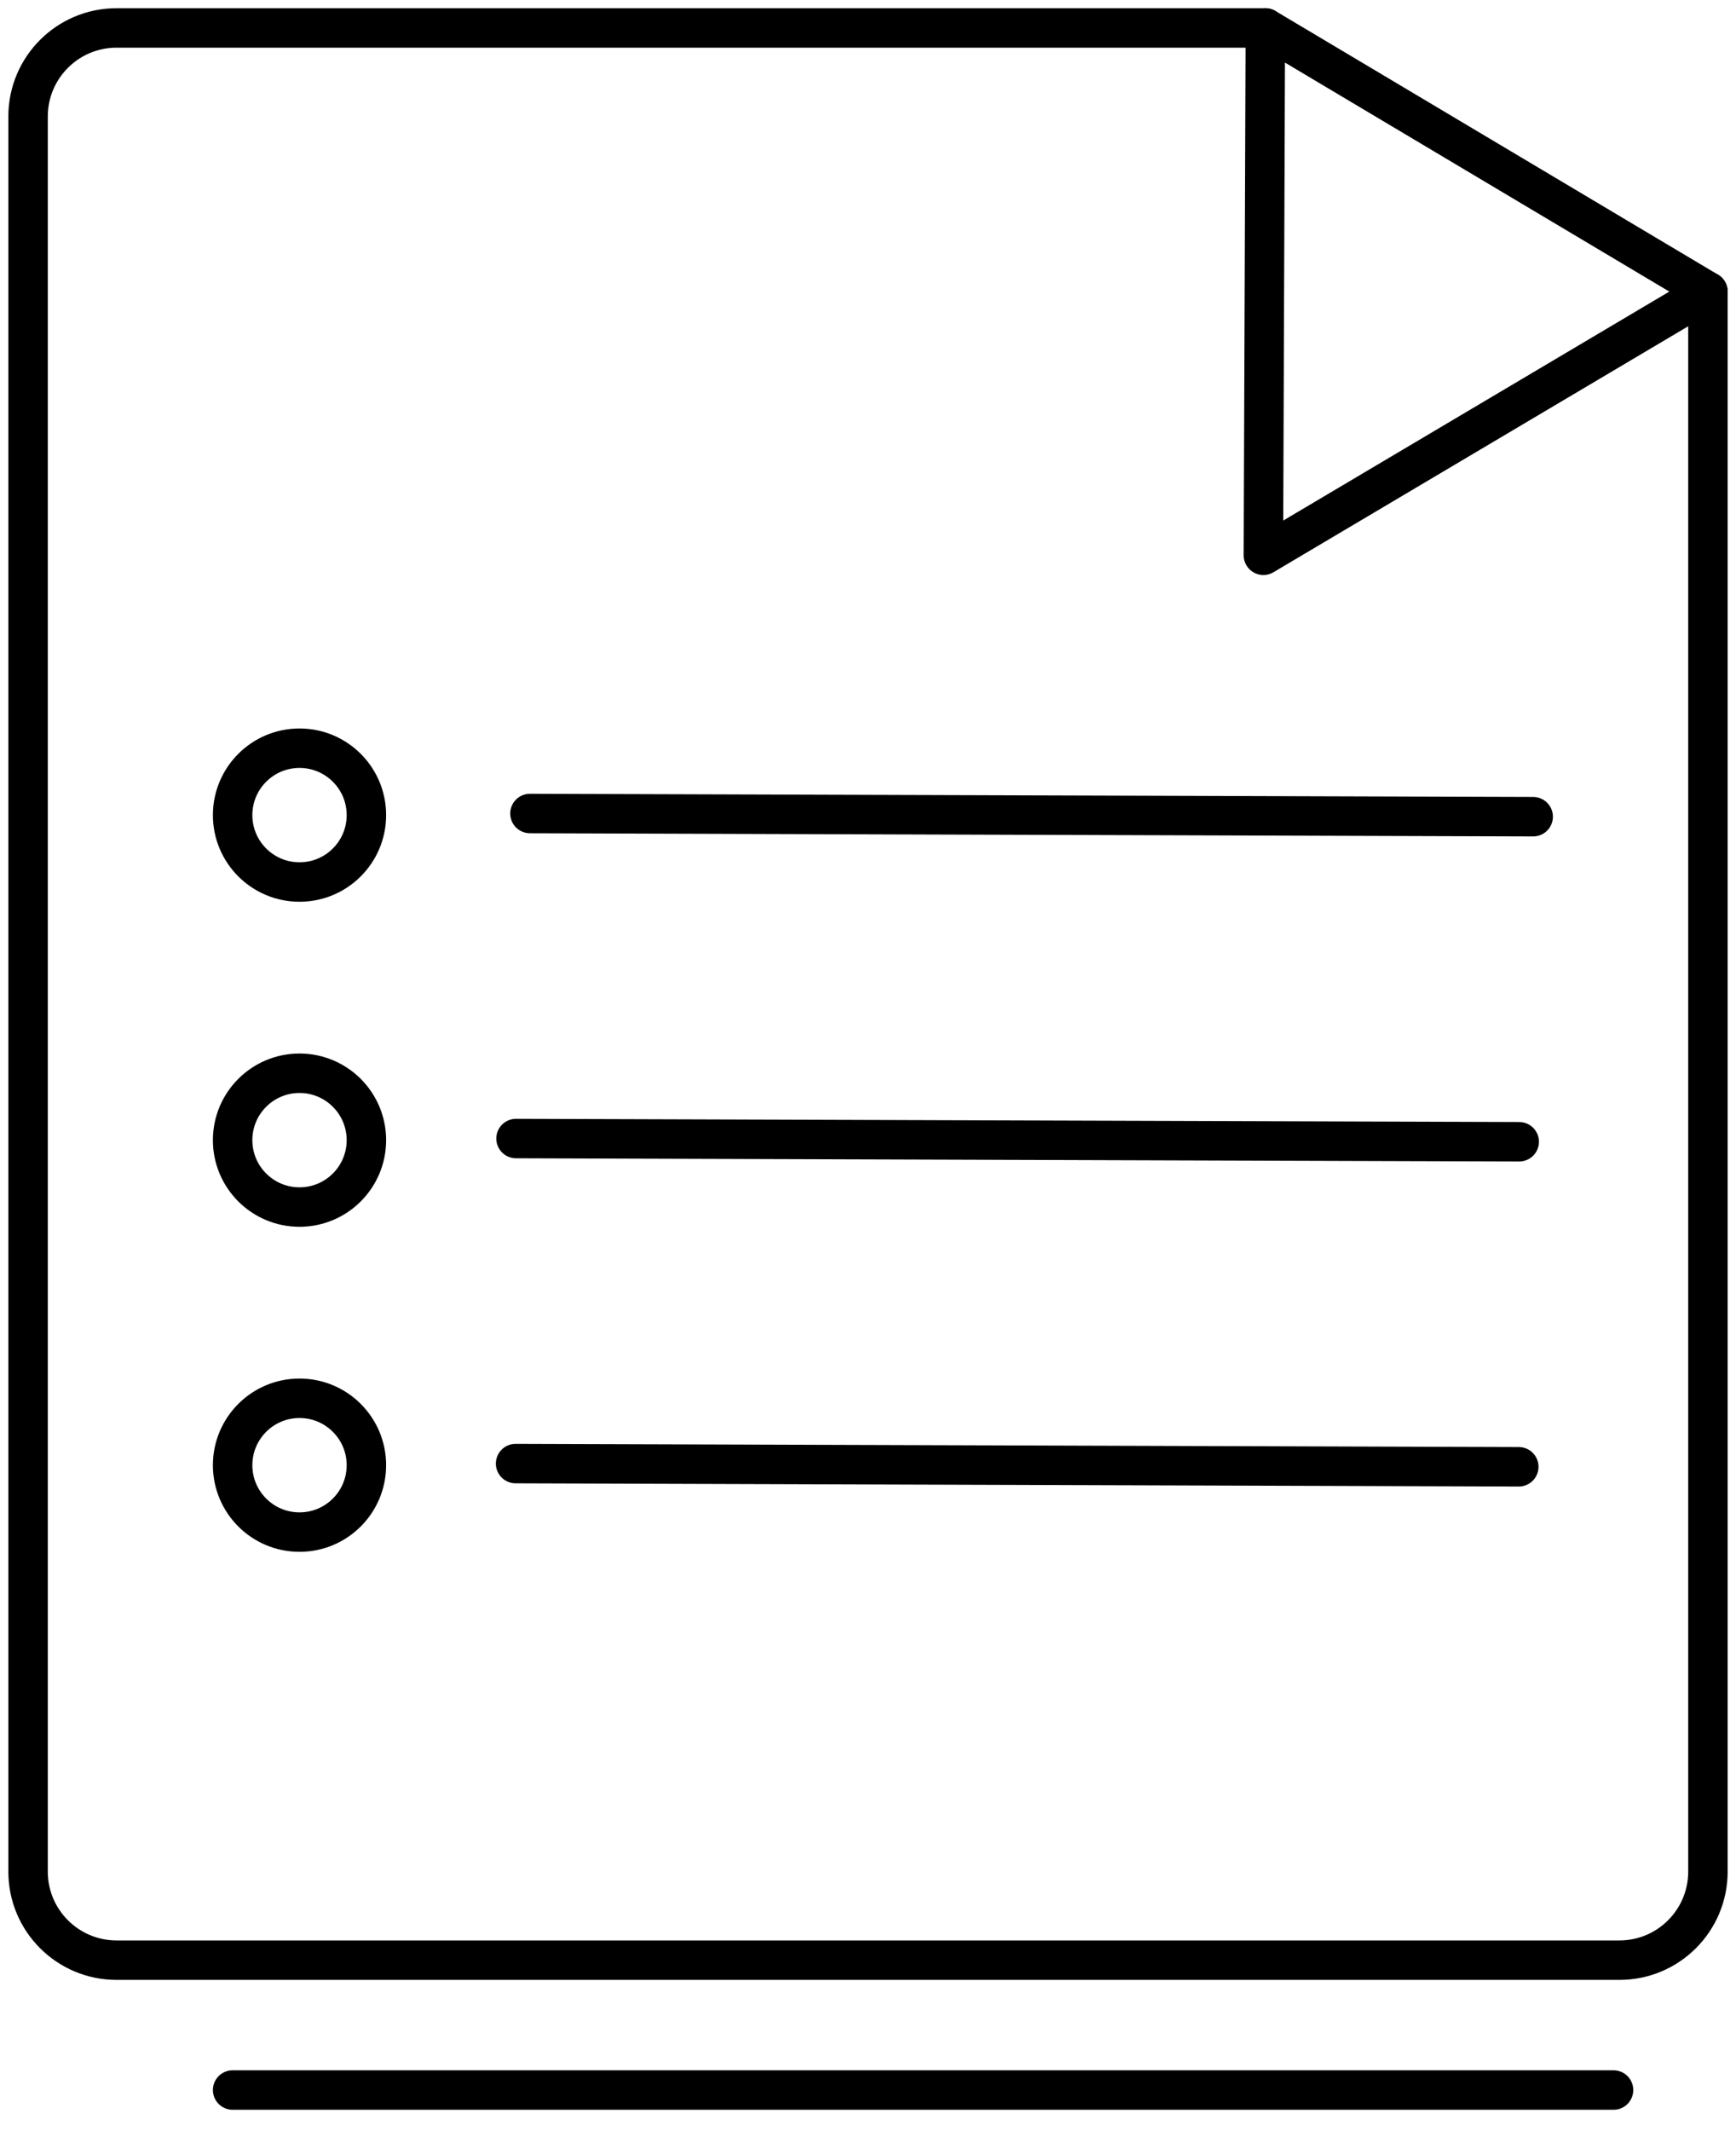
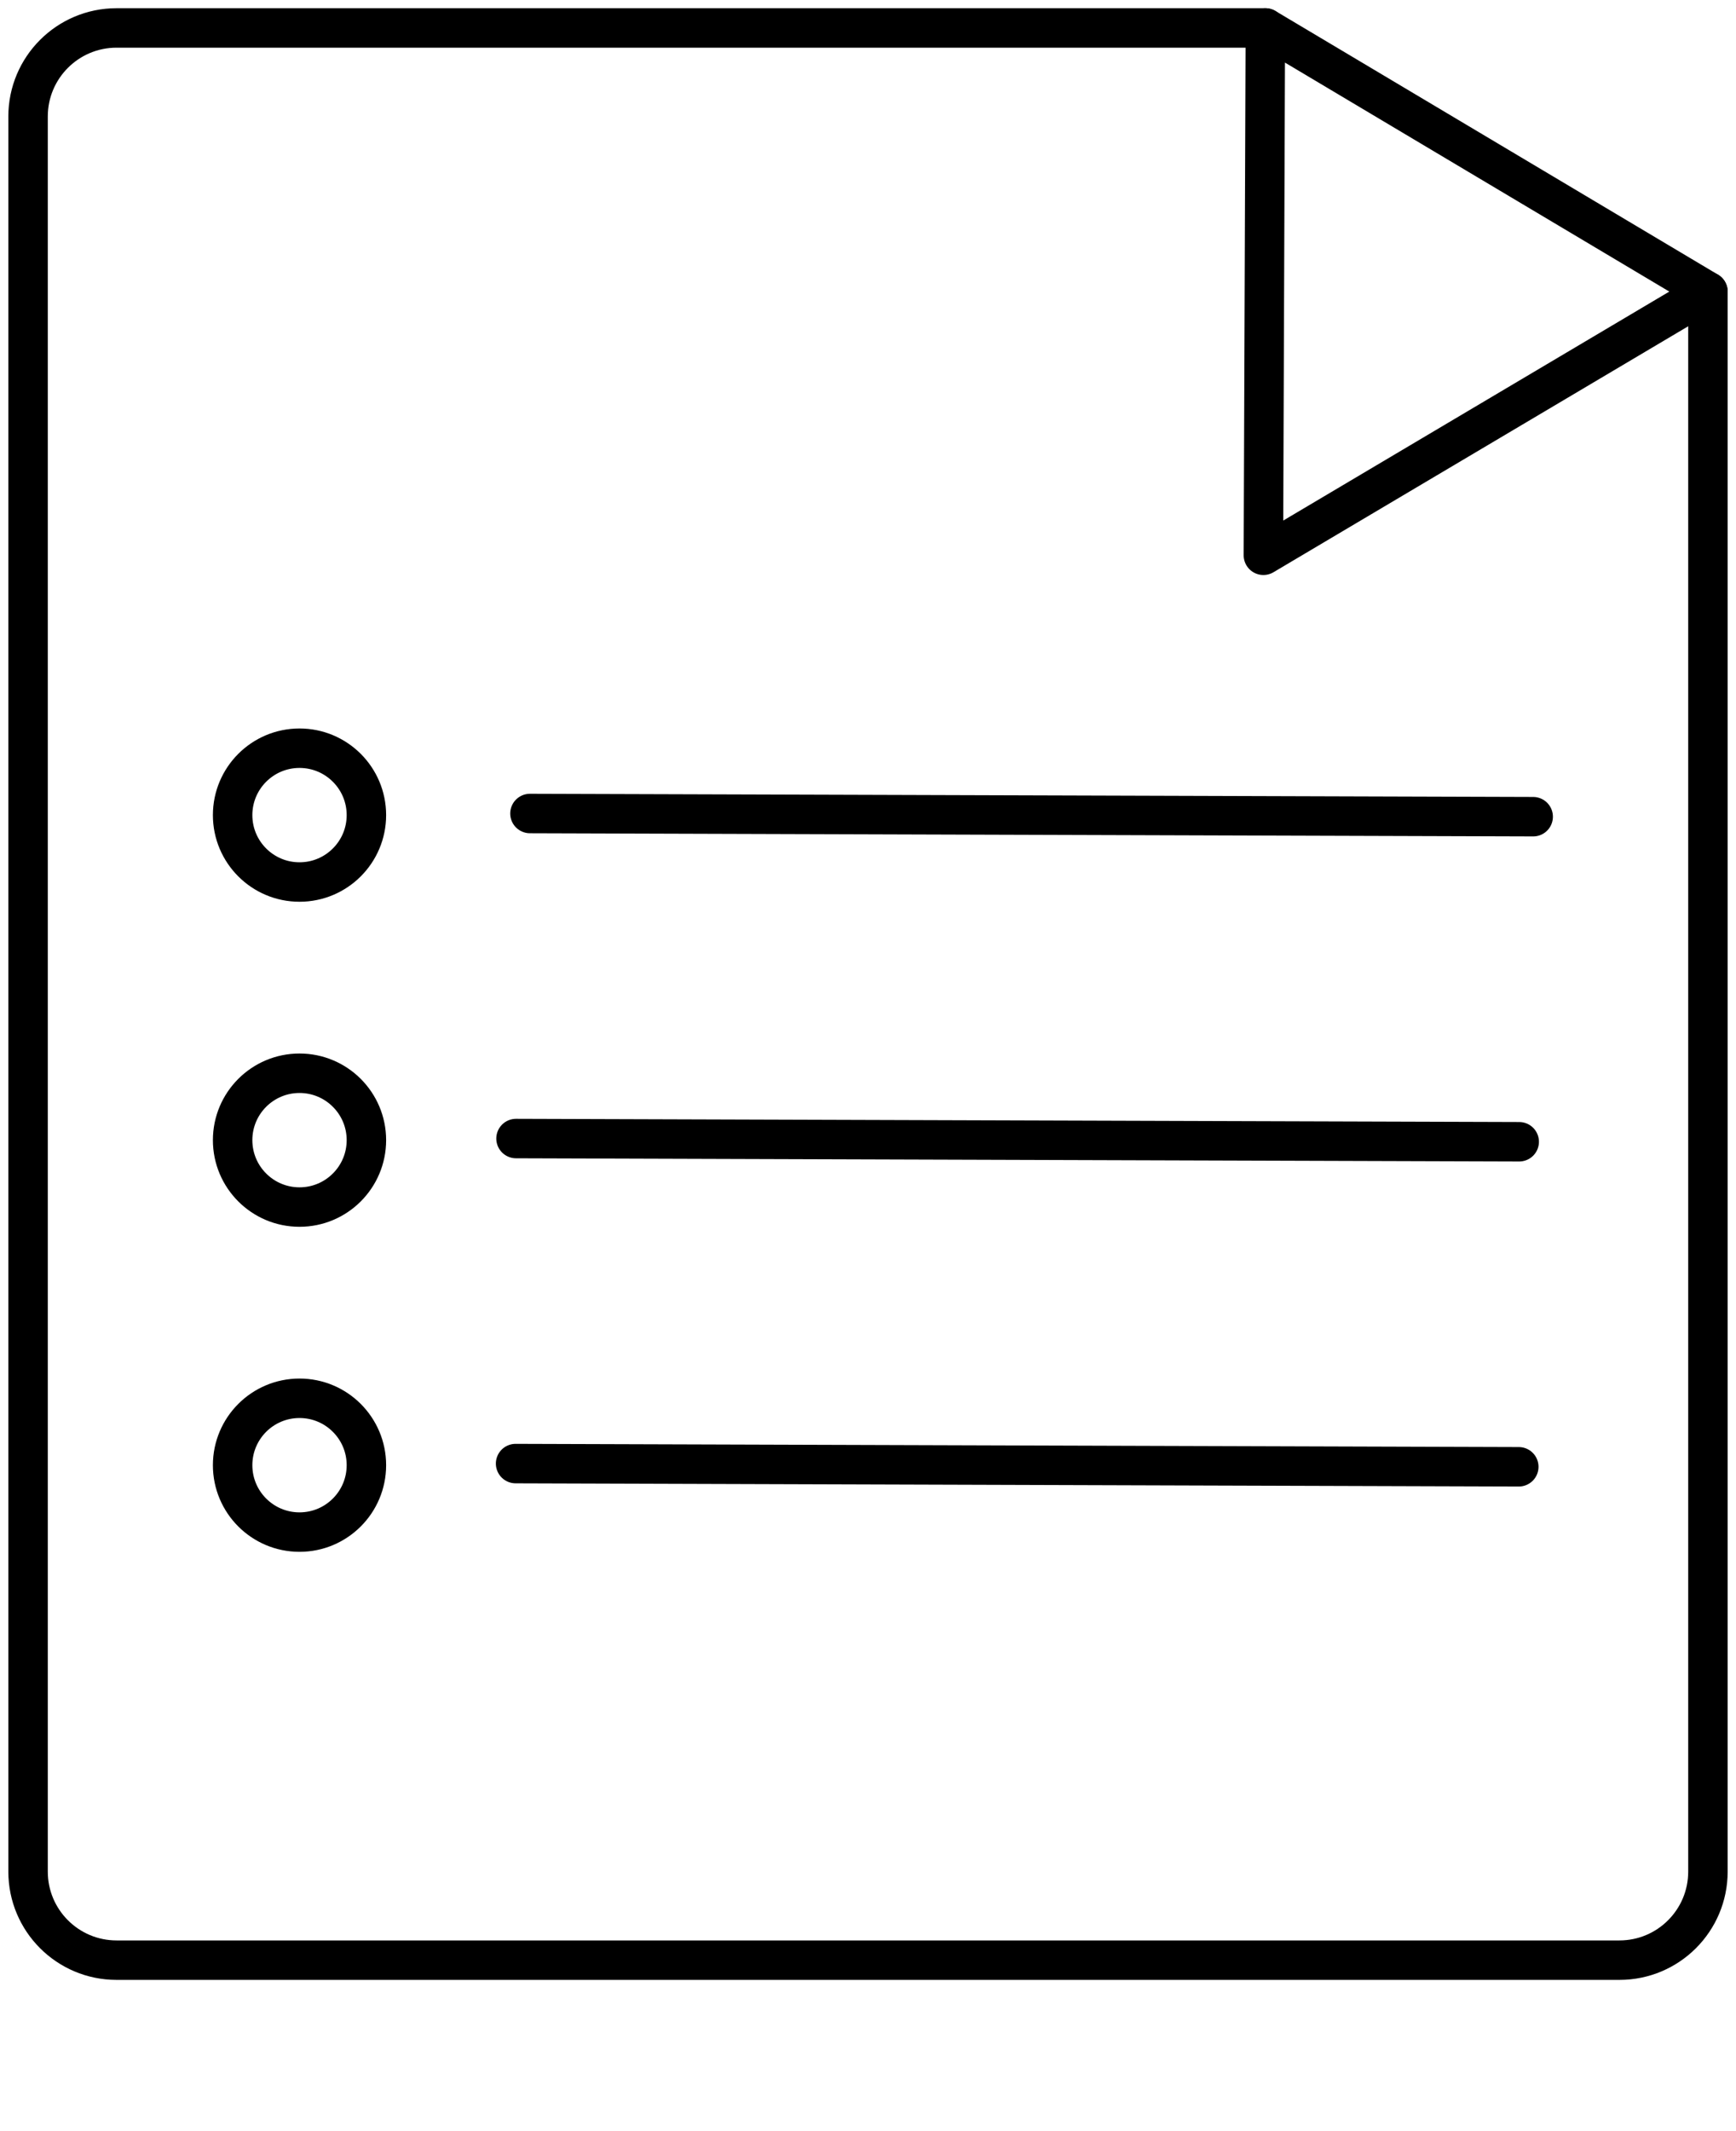
<svg xmlns="http://www.w3.org/2000/svg" width="66px" height="81px" viewBox="0 0 66 81" version="1.1">
  <title>6C36F93E-A30C-4E7F-831F-8071EB3AE9D7</title>
  <g id="Eshop" stroke="none" stroke-width="1" fill="none" fill-rule="evenodd" stroke-linecap="round">
    <g id="eshop-detailproduktu" transform="translate(-1326, -4502)" stroke="#000000" stroke-width="1.5">
      <g id="ikonky_jimezdrave_2__f" transform="translate(1327, 4503)">
        <path d="M63.933,10.084 L63.933,70.136 C63.933,71.995 62.427,73.502 60.568,73.502 L3.432,73.502 C1.573,73.502 0.067,71.995 0.067,70.136 L0.067,3.428 C0.067,1.569 1.573,0.062 3.432,0.062 L47.107,0.062" id="Path" />
        <polygon id="Path" stroke-linejoin="round" points="47.107 0.062 47.032 20.105 63.933 10.084" />
        <g id="Group" transform="translate(7.75, 27.375)" stroke-linejoin="round">
          <circle id="Oval" cx="2.637" cy="2.606" r="2.543" />
          <line x1="11.398" y1="2.545" x2="49.539" y2="2.666" id="Path" />
        </g>
        <g id="Group" transform="translate(7.75, 39.75)" stroke-linejoin="round">
          <circle id="Oval" cx="2.637" cy="2.585" r="2.543" />
          <line x1="10.868" y1="2.524" x2="49.008" y2="2.646" id="Path" />
        </g>
        <g id="Group" transform="translate(7.75, 52.125)" stroke-linejoin="round">
          <circle id="Oval" cx="2.637" cy="2.564" r="2.543" />
          <line x1="10.852" y1="2.503" x2="48.992" y2="2.625" id="Path" />
        </g>
-         <line x1="7.844" y1="78.438" x2="60.344" y2="78.438" id="Path" stroke-linejoin="round" />
      </g>
    </g>
  </g>
</svg>